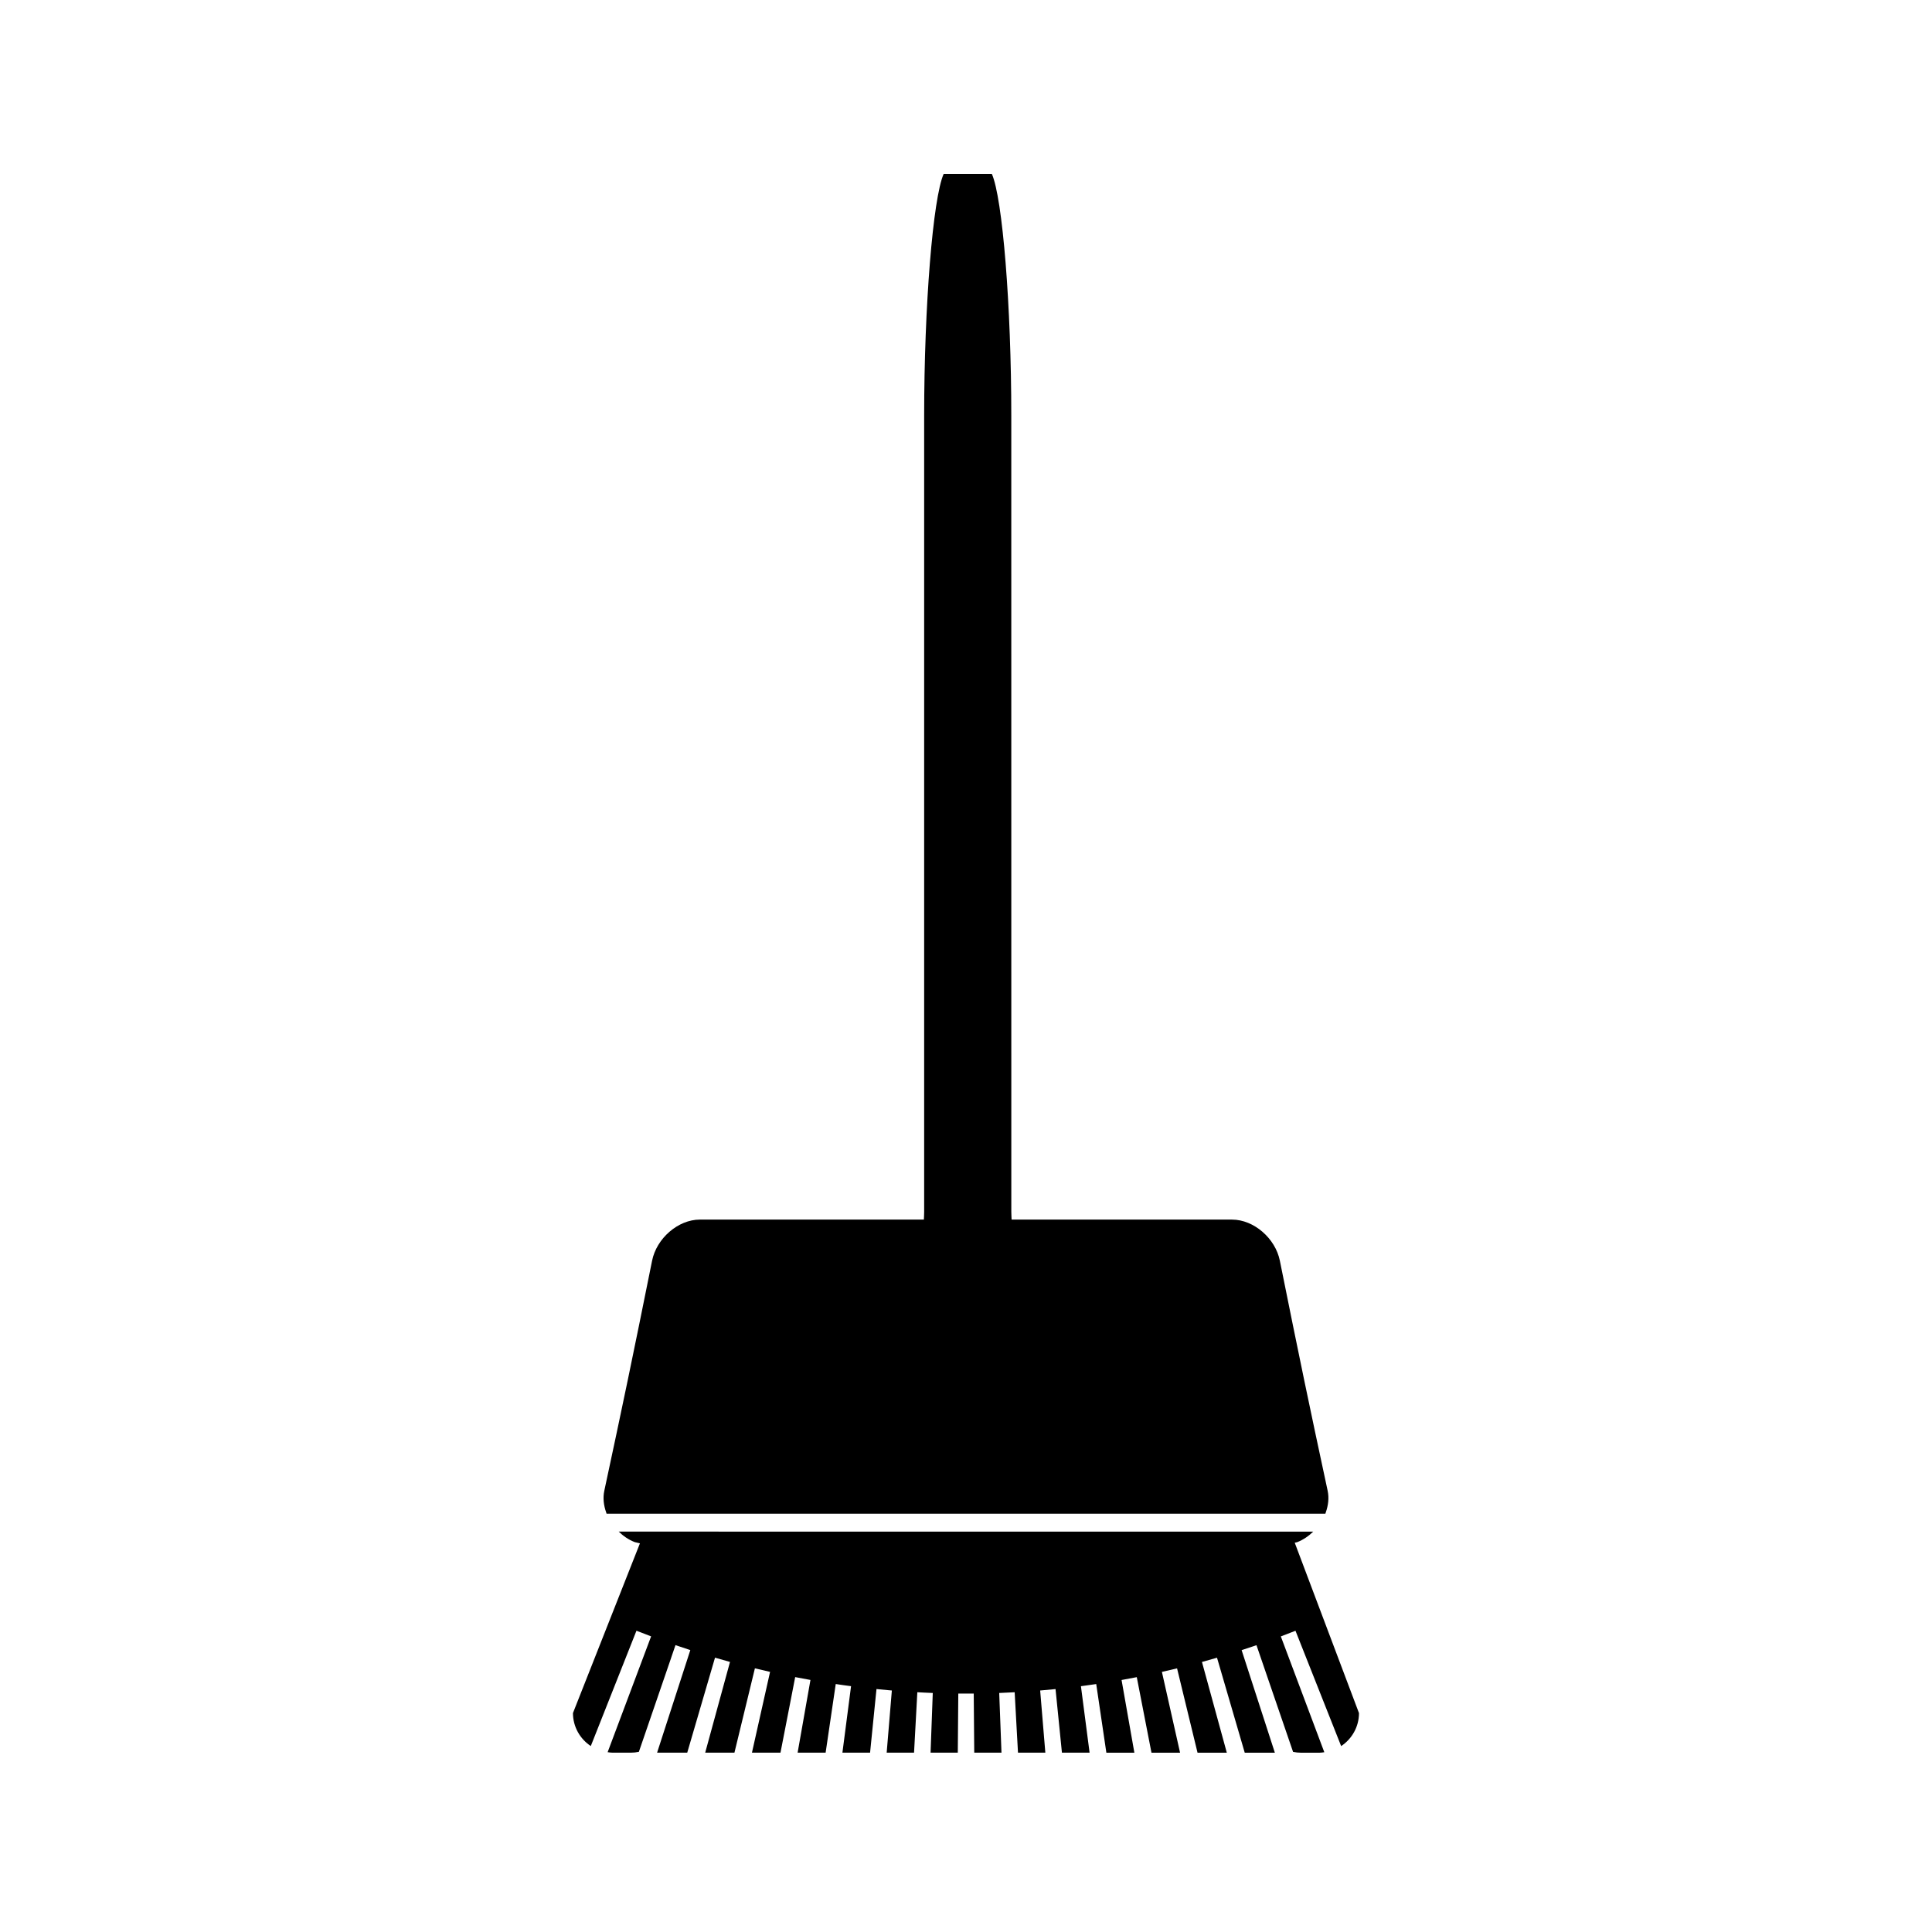
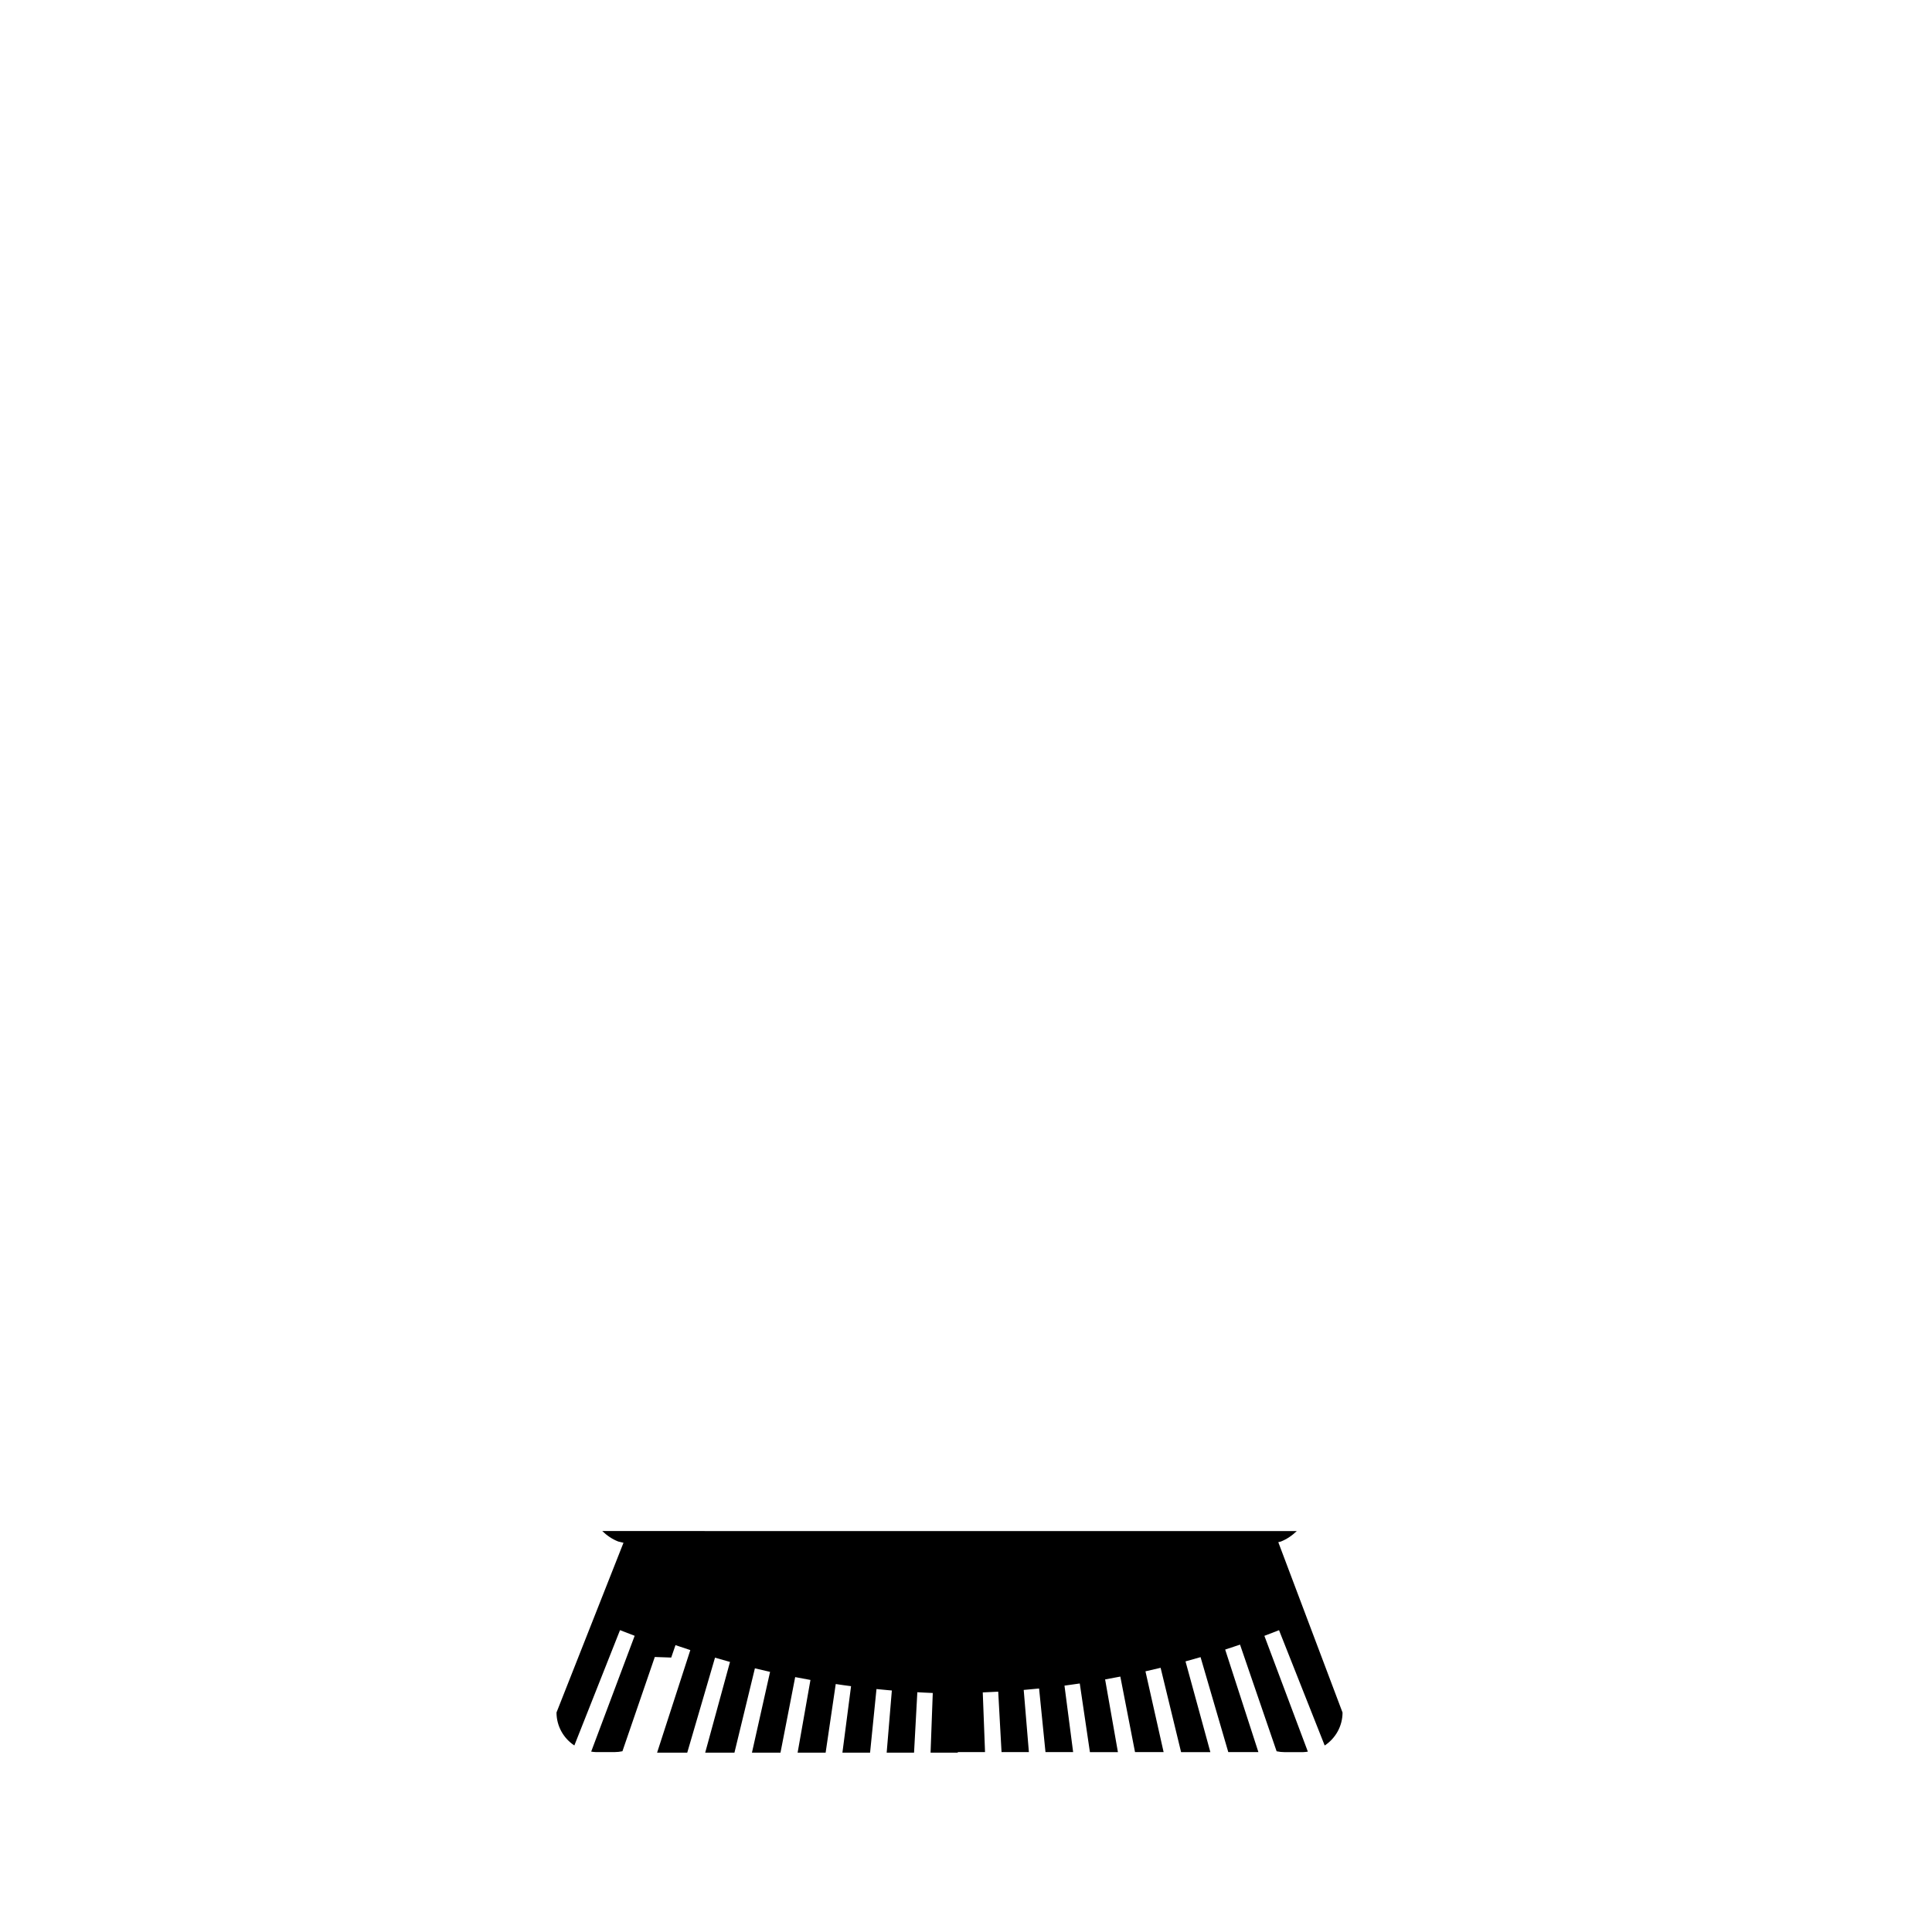
<svg xmlns="http://www.w3.org/2000/svg" fill="#000000" width="800px" height="800px" version="1.1" viewBox="144 144 512 512">
  <g>
-     <path d="m406.85 190.08h-6.387-6.375c-2.852 6.356-5.176 35.168-5.176 64.031v211.03c0 0.699-0.051 1.375-0.074 2.062h-59.371c-5.762 0-11.473 4.965-12.66 10.91-5.199 25.871-7.766 38.16-12.66 60.957-0.398 1.859-0.18 3.832 0.488 5.711 0.043 0.121 0.066 0.246 0.109 0.363h190.5c0.047-0.121 0.074-0.246 0.109-0.367 0.668-1.875 0.887-3.84 0.492-5.699-4.902-22.797-7.461-35.105-12.668-60.977-1.191-5.945-6.906-10.895-12.668-10.895h-58.426c-0.02-0.688-0.074-1.363-0.074-2.062l-0.008-211.03c0.012-28.863-2.312-57.676-5.152-64.031z" />
-     <path d="m321.88 583.27c0.367-1.074 0.734-2.129 1.133-3.301 0.383 0.133 0.645 0.219 0.961 0.332 0.965 0.332 1.777 0.598 2.969 0.988-3.039 9.391-5.07 15.645-7.441 22.965-0.438 1.355-0.891 2.754-1.363 4.215h7.988c2.426-8.293 4.344-14.848 7.359-25.168 1.59 0.461 2.379 0.688 3.973 1.125-2.691 9.84-4.461 16.297-6.574 24.047h7.75c1.699-7.012 3.207-13.23 5.422-22.348 1.602 0.387 2.414 0.57 4.019 0.934-1.953 8.707-3.316 14.777-4.801 21.41h7.562c0.859-4.402 1.695-8.719 2.688-13.797 0.379-1.945 0.77-3.977 1.207-6.223 1.617 0.316 2.426 0.469 4.047 0.754-1.07 6.086-1.922 10.883-2.734 15.492-0.227 1.258-0.445 2.519-0.668 3.773h7.422c0.004-0.043 0.016-0.082 0.02-0.121 0.793-5.414 1.594-10.844 2.66-18.062 1.625 0.242 2.434 0.363 4.059 0.57-0.906 7.023-1.602 12.348-2.289 17.613h7.332c0.062-0.613 0.121-1.234 0.184-1.859 0.453-4.457 0.922-9.133 1.512-14.992 1.25 0.125 2.031 0.203 3.059 0.293 0.316 0.027 0.637 0.059 1.012 0.09-0.539 6.512-0.961 11.566-1.371 16.473h7.254c0.262-4.762 0.531-9.703 0.871-16.012 0.691 0.035 1.227 0.066 1.754 0.094 0.715 0.035 1.395 0.066 2.336 0.105-0.156 4.289-0.293 7.918-0.418 11.32-0.059 1.531-0.109 3.035-0.164 4.492h7.215v-0.152c0.043-4.609 0.082-9.422 0.133-15.508 1.637 0.016 2.457 0.016 4.09 0 0.059 6.156 0.102 11.012 0.137 15.66h7.215c-0.016-0.477-0.035-0.949-0.051-1.426-0.156-4.273-0.332-8.797-0.547-14.387 1.637-0.062 2.461-0.109 4.094-0.195 0.211 3.836 0.395 7.164 0.562 10.266 0.109 1.988 0.215 3.883 0.32 5.746h7.246c-0.402-4.902-0.824-9.957-1.371-16.473 1.633-0.133 2.445-0.215 4.074-0.379 0.676 6.68 1.195 11.828 1.695 16.852h7.328c-0.684-5.269-1.375-10.598-2.293-17.613 1.625-0.211 2.43-0.332 4.051-0.57 1.074 7.277 1.879 12.73 2.688 18.191h7.422c-1.023-5.82-2.027-11.508-3.394-19.266 1.621-0.289 2.414-0.441 4.031-0.754 1.578 8.094 2.715 13.922 3.894 20.016h7.578c-1.484-6.633-2.852-12.699-4.812-21.41 1.605-0.355 2.414-0.547 4.016-0.934 2.219 9.117 3.727 15.336 5.426 22.348h7.758c-2.121-7.75-3.891-14.207-6.586-24.047 1.594-0.438 2.398-0.66 3.988-1.125 3.019 10.316 4.93 16.883 7.348 25.168h7.981c-0.469-1.449-0.922-2.859-1.363-4.207-1.328-4.109-2.566-7.941-3.926-12.117-1.055-3.258-2.184-6.738-3.516-10.852 0.082-0.027 0.121-0.043 0.199-0.066 1.18-0.383 2.031-0.668 3.098-1.027 0.219-0.074 0.383-0.125 0.641-0.215 0.949 2.766 1.789 5.211 2.586 7.543 2.531 7.379 4.523 13.184 7.109 20.723 0.691 0.141 1.41 0.227 2.144 0.227h4.828c0.445 0 0.871-0.078 1.309-0.133-4.273-11.371-6.848-18.246-11.523-30.691 1.559-0.582 2.336-0.883 3.883-1.496 4.914 12.391 7.606 19.219 12.102 30.562 2.844-1.879 4.727-5.102 4.727-8.742l-14.441-38.289-2.586-6.859c0.227-0.059 0.438-0.105 0.66-0.156 1.609-0.625 3.023-1.617 4.242-2.785h-155.08l-4.375-0.012h-24.605c1.207 1.176 2.625 2.156 4.234 2.781 0.477 0.117 0.918 0.215 1.395 0.332l-2.75 6.969-15 38.008c0 3.641 1.883 6.863 4.727 8.742 4.492-11.348 7.191-18.176 12.102-30.562 1.547 0.613 2.324 0.914 3.883 1.496-4.68 12.441-7.254 19.316-11.523 30.691 0.438 0.059 0.859 0.133 1.309 0.133h4.828c0.738 0 1.453-0.082 2.144-0.227 3.066-8.938 5.285-15.398 8.578-24.98z" />
+     <path d="m321.88 583.27c0.367-1.074 0.734-2.129 1.133-3.301 0.383 0.133 0.645 0.219 0.961 0.332 0.965 0.332 1.777 0.598 2.969 0.988-3.039 9.391-5.07 15.645-7.441 22.965-0.438 1.355-0.891 2.754-1.363 4.215h7.988c2.426-8.293 4.344-14.848 7.359-25.168 1.59 0.461 2.379 0.688 3.973 1.125-2.691 9.84-4.461 16.297-6.574 24.047h7.75c1.699-7.012 3.207-13.23 5.422-22.348 1.602 0.387 2.414 0.57 4.019 0.934-1.953 8.707-3.316 14.777-4.801 21.41h7.562c0.859-4.402 1.695-8.719 2.688-13.797 0.379-1.945 0.77-3.977 1.207-6.223 1.617 0.316 2.426 0.469 4.047 0.754-1.07 6.086-1.922 10.883-2.734 15.492-0.227 1.258-0.445 2.519-0.668 3.773h7.422c0.004-0.043 0.016-0.082 0.02-0.121 0.793-5.414 1.594-10.844 2.66-18.062 1.625 0.242 2.434 0.363 4.059 0.57-0.906 7.023-1.602 12.348-2.289 17.613h7.332c0.062-0.613 0.121-1.234 0.184-1.859 0.453-4.457 0.922-9.133 1.512-14.992 1.25 0.125 2.031 0.203 3.059 0.293 0.316 0.027 0.637 0.059 1.012 0.09-0.539 6.512-0.961 11.566-1.371 16.473h7.254c0.262-4.762 0.531-9.703 0.871-16.012 0.691 0.035 1.227 0.066 1.754 0.094 0.715 0.035 1.395 0.066 2.336 0.105-0.156 4.289-0.293 7.918-0.418 11.32-0.059 1.531-0.109 3.035-0.164 4.492h7.215v-0.152h7.215c-0.016-0.477-0.035-0.949-0.051-1.426-0.156-4.273-0.332-8.797-0.547-14.387 1.637-0.062 2.461-0.109 4.094-0.195 0.211 3.836 0.395 7.164 0.562 10.266 0.109 1.988 0.215 3.883 0.32 5.746h7.246c-0.402-4.902-0.824-9.957-1.371-16.473 1.633-0.133 2.445-0.215 4.074-0.379 0.676 6.68 1.195 11.828 1.695 16.852h7.328c-0.684-5.269-1.375-10.598-2.293-17.613 1.625-0.211 2.43-0.332 4.051-0.57 1.074 7.277 1.879 12.73 2.688 18.191h7.422c-1.023-5.82-2.027-11.508-3.394-19.266 1.621-0.289 2.414-0.441 4.031-0.754 1.578 8.094 2.715 13.922 3.894 20.016h7.578c-1.484-6.633-2.852-12.699-4.812-21.41 1.605-0.355 2.414-0.547 4.016-0.934 2.219 9.117 3.727 15.336 5.426 22.348h7.758c-2.121-7.75-3.891-14.207-6.586-24.047 1.594-0.438 2.398-0.66 3.988-1.125 3.019 10.316 4.93 16.883 7.348 25.168h7.981c-0.469-1.449-0.922-2.859-1.363-4.207-1.328-4.109-2.566-7.941-3.926-12.117-1.055-3.258-2.184-6.738-3.516-10.852 0.082-0.027 0.121-0.043 0.199-0.066 1.18-0.383 2.031-0.668 3.098-1.027 0.219-0.074 0.383-0.125 0.641-0.215 0.949 2.766 1.789 5.211 2.586 7.543 2.531 7.379 4.523 13.184 7.109 20.723 0.691 0.141 1.41 0.227 2.144 0.227h4.828c0.445 0 0.871-0.078 1.309-0.133-4.273-11.371-6.848-18.246-11.523-30.691 1.559-0.582 2.336-0.883 3.883-1.496 4.914 12.391 7.606 19.219 12.102 30.562 2.844-1.879 4.727-5.102 4.727-8.742l-14.441-38.289-2.586-6.859c0.227-0.059 0.438-0.105 0.66-0.156 1.609-0.625 3.023-1.617 4.242-2.785h-155.08l-4.375-0.012h-24.605c1.207 1.176 2.625 2.156 4.234 2.781 0.477 0.117 0.918 0.215 1.395 0.332l-2.75 6.969-15 38.008c0 3.641 1.883 6.863 4.727 8.742 4.492-11.348 7.191-18.176 12.102-30.562 1.547 0.613 2.324 0.914 3.883 1.496-4.68 12.441-7.254 19.316-11.523 30.691 0.438 0.059 0.859 0.133 1.309 0.133h4.828c0.738 0 1.453-0.082 2.144-0.227 3.066-8.938 5.285-15.398 8.578-24.98z" />
  </g>
</svg>